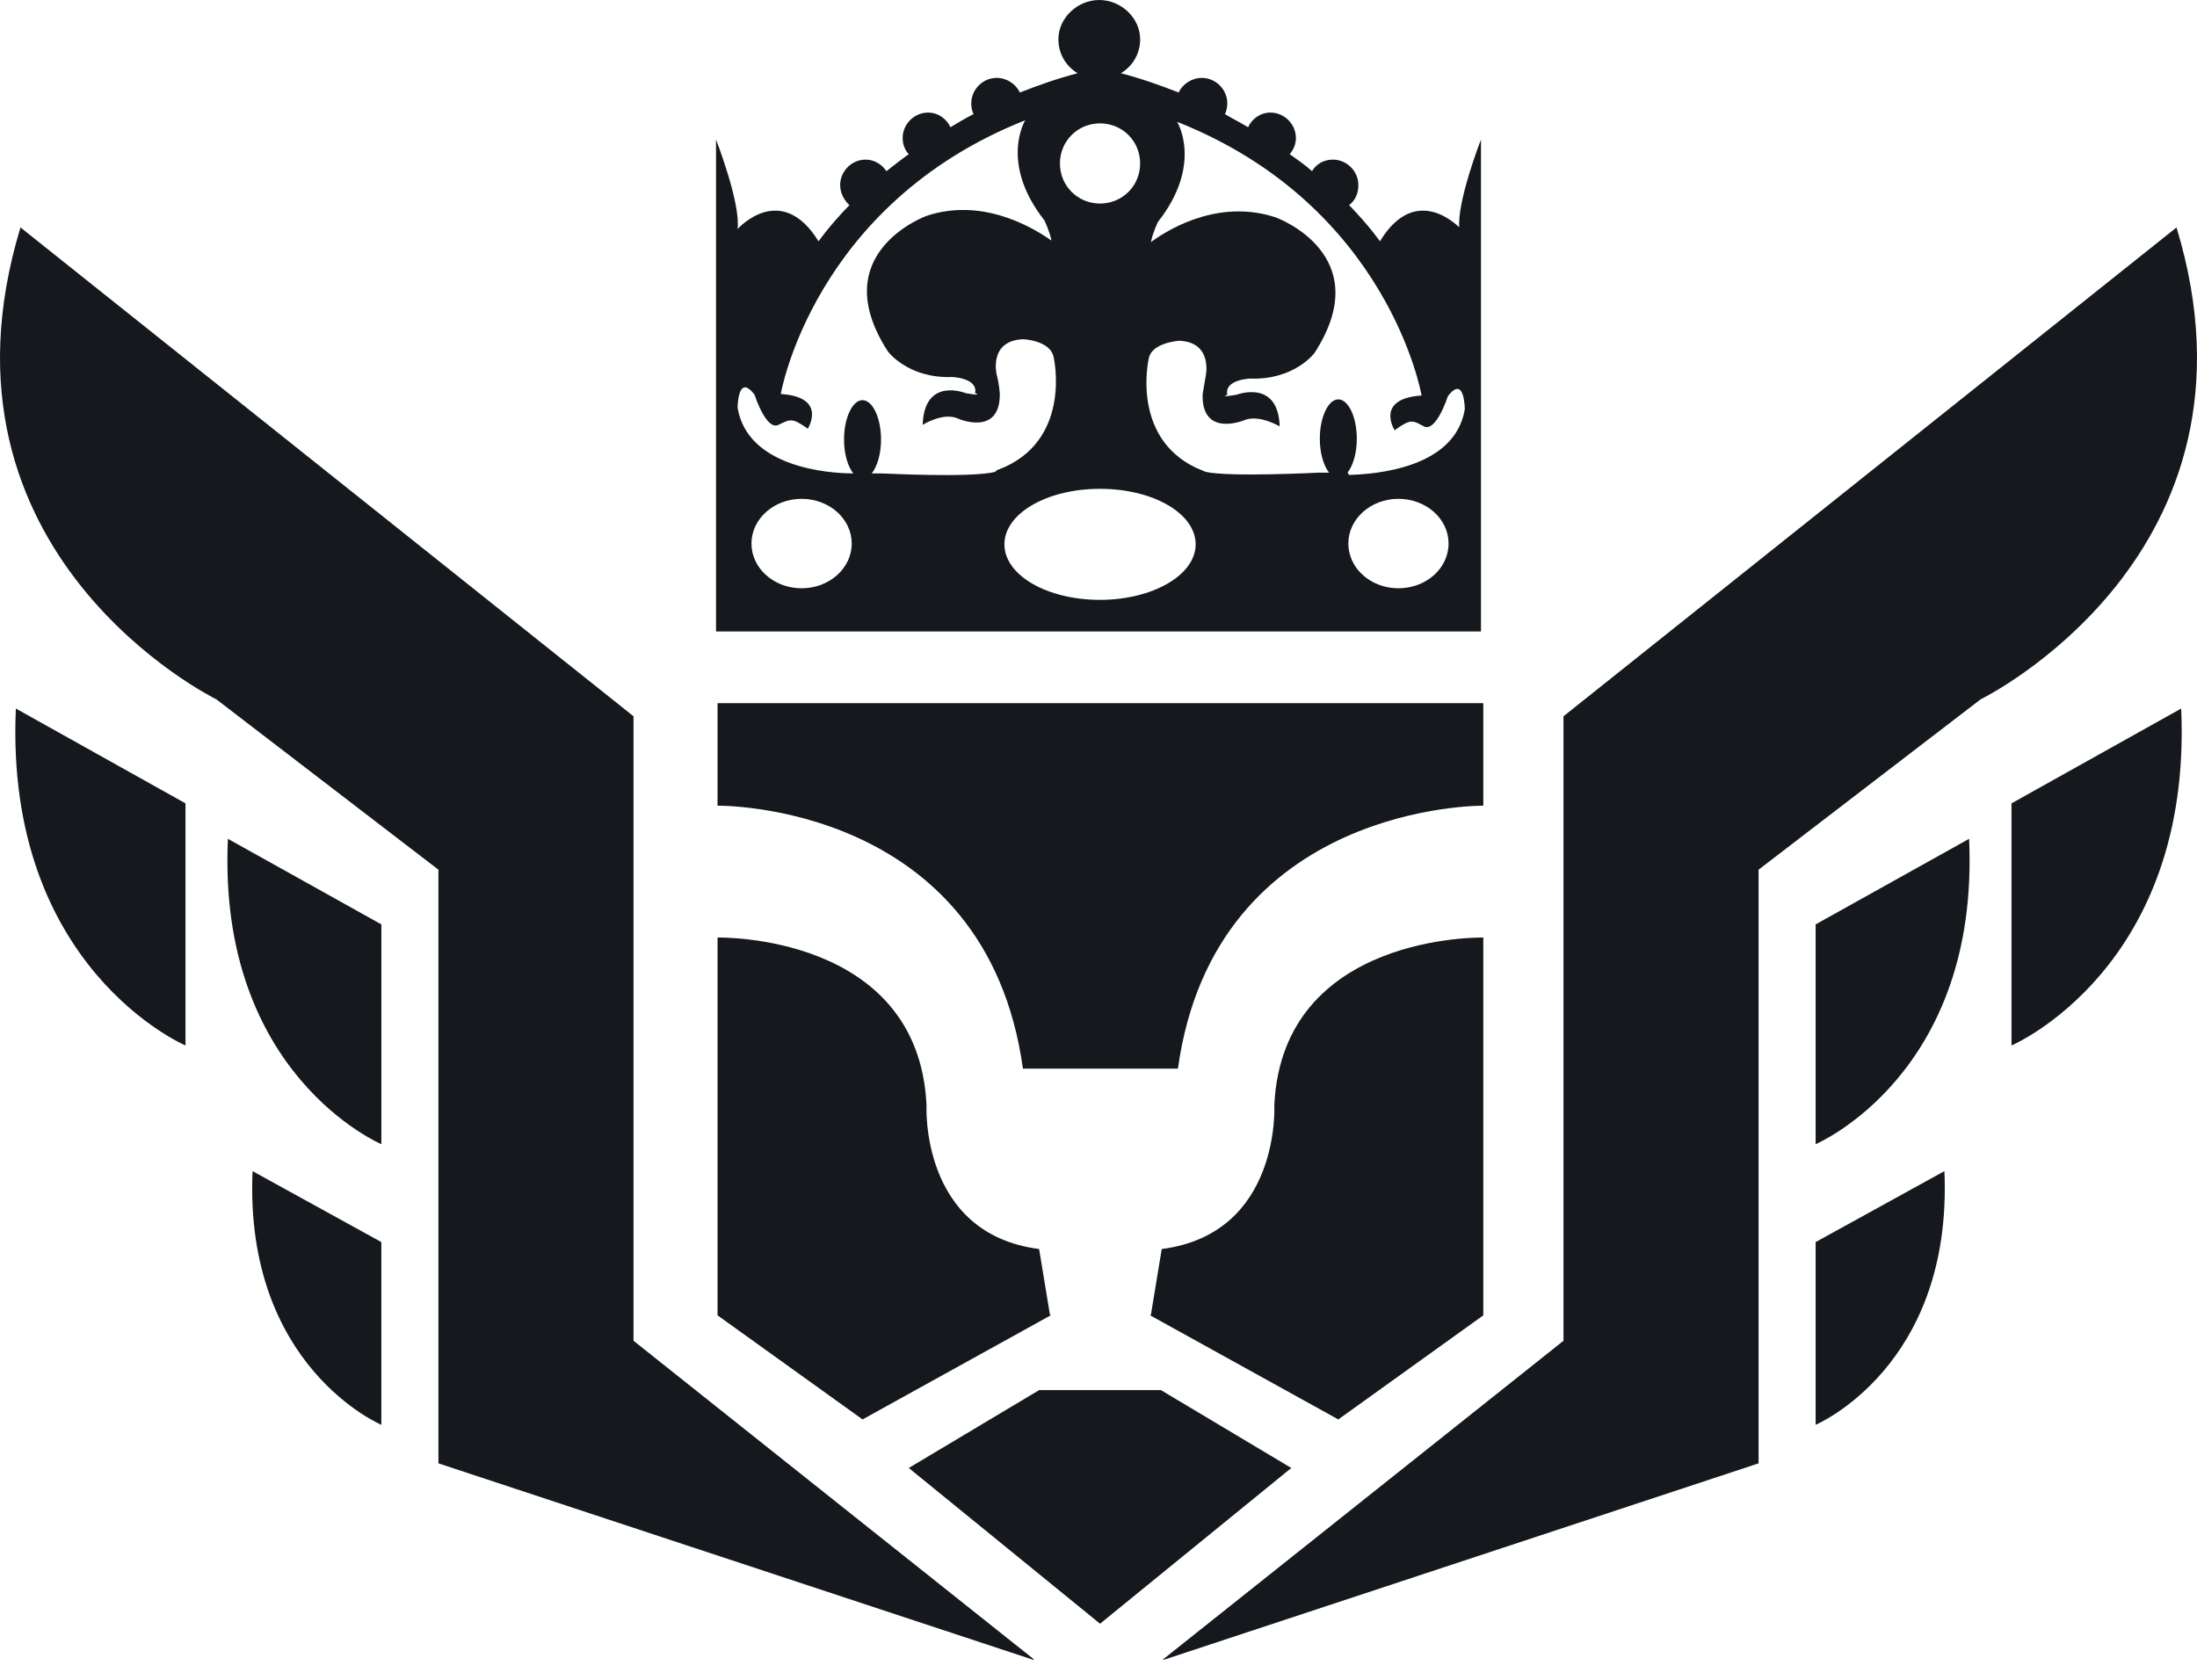
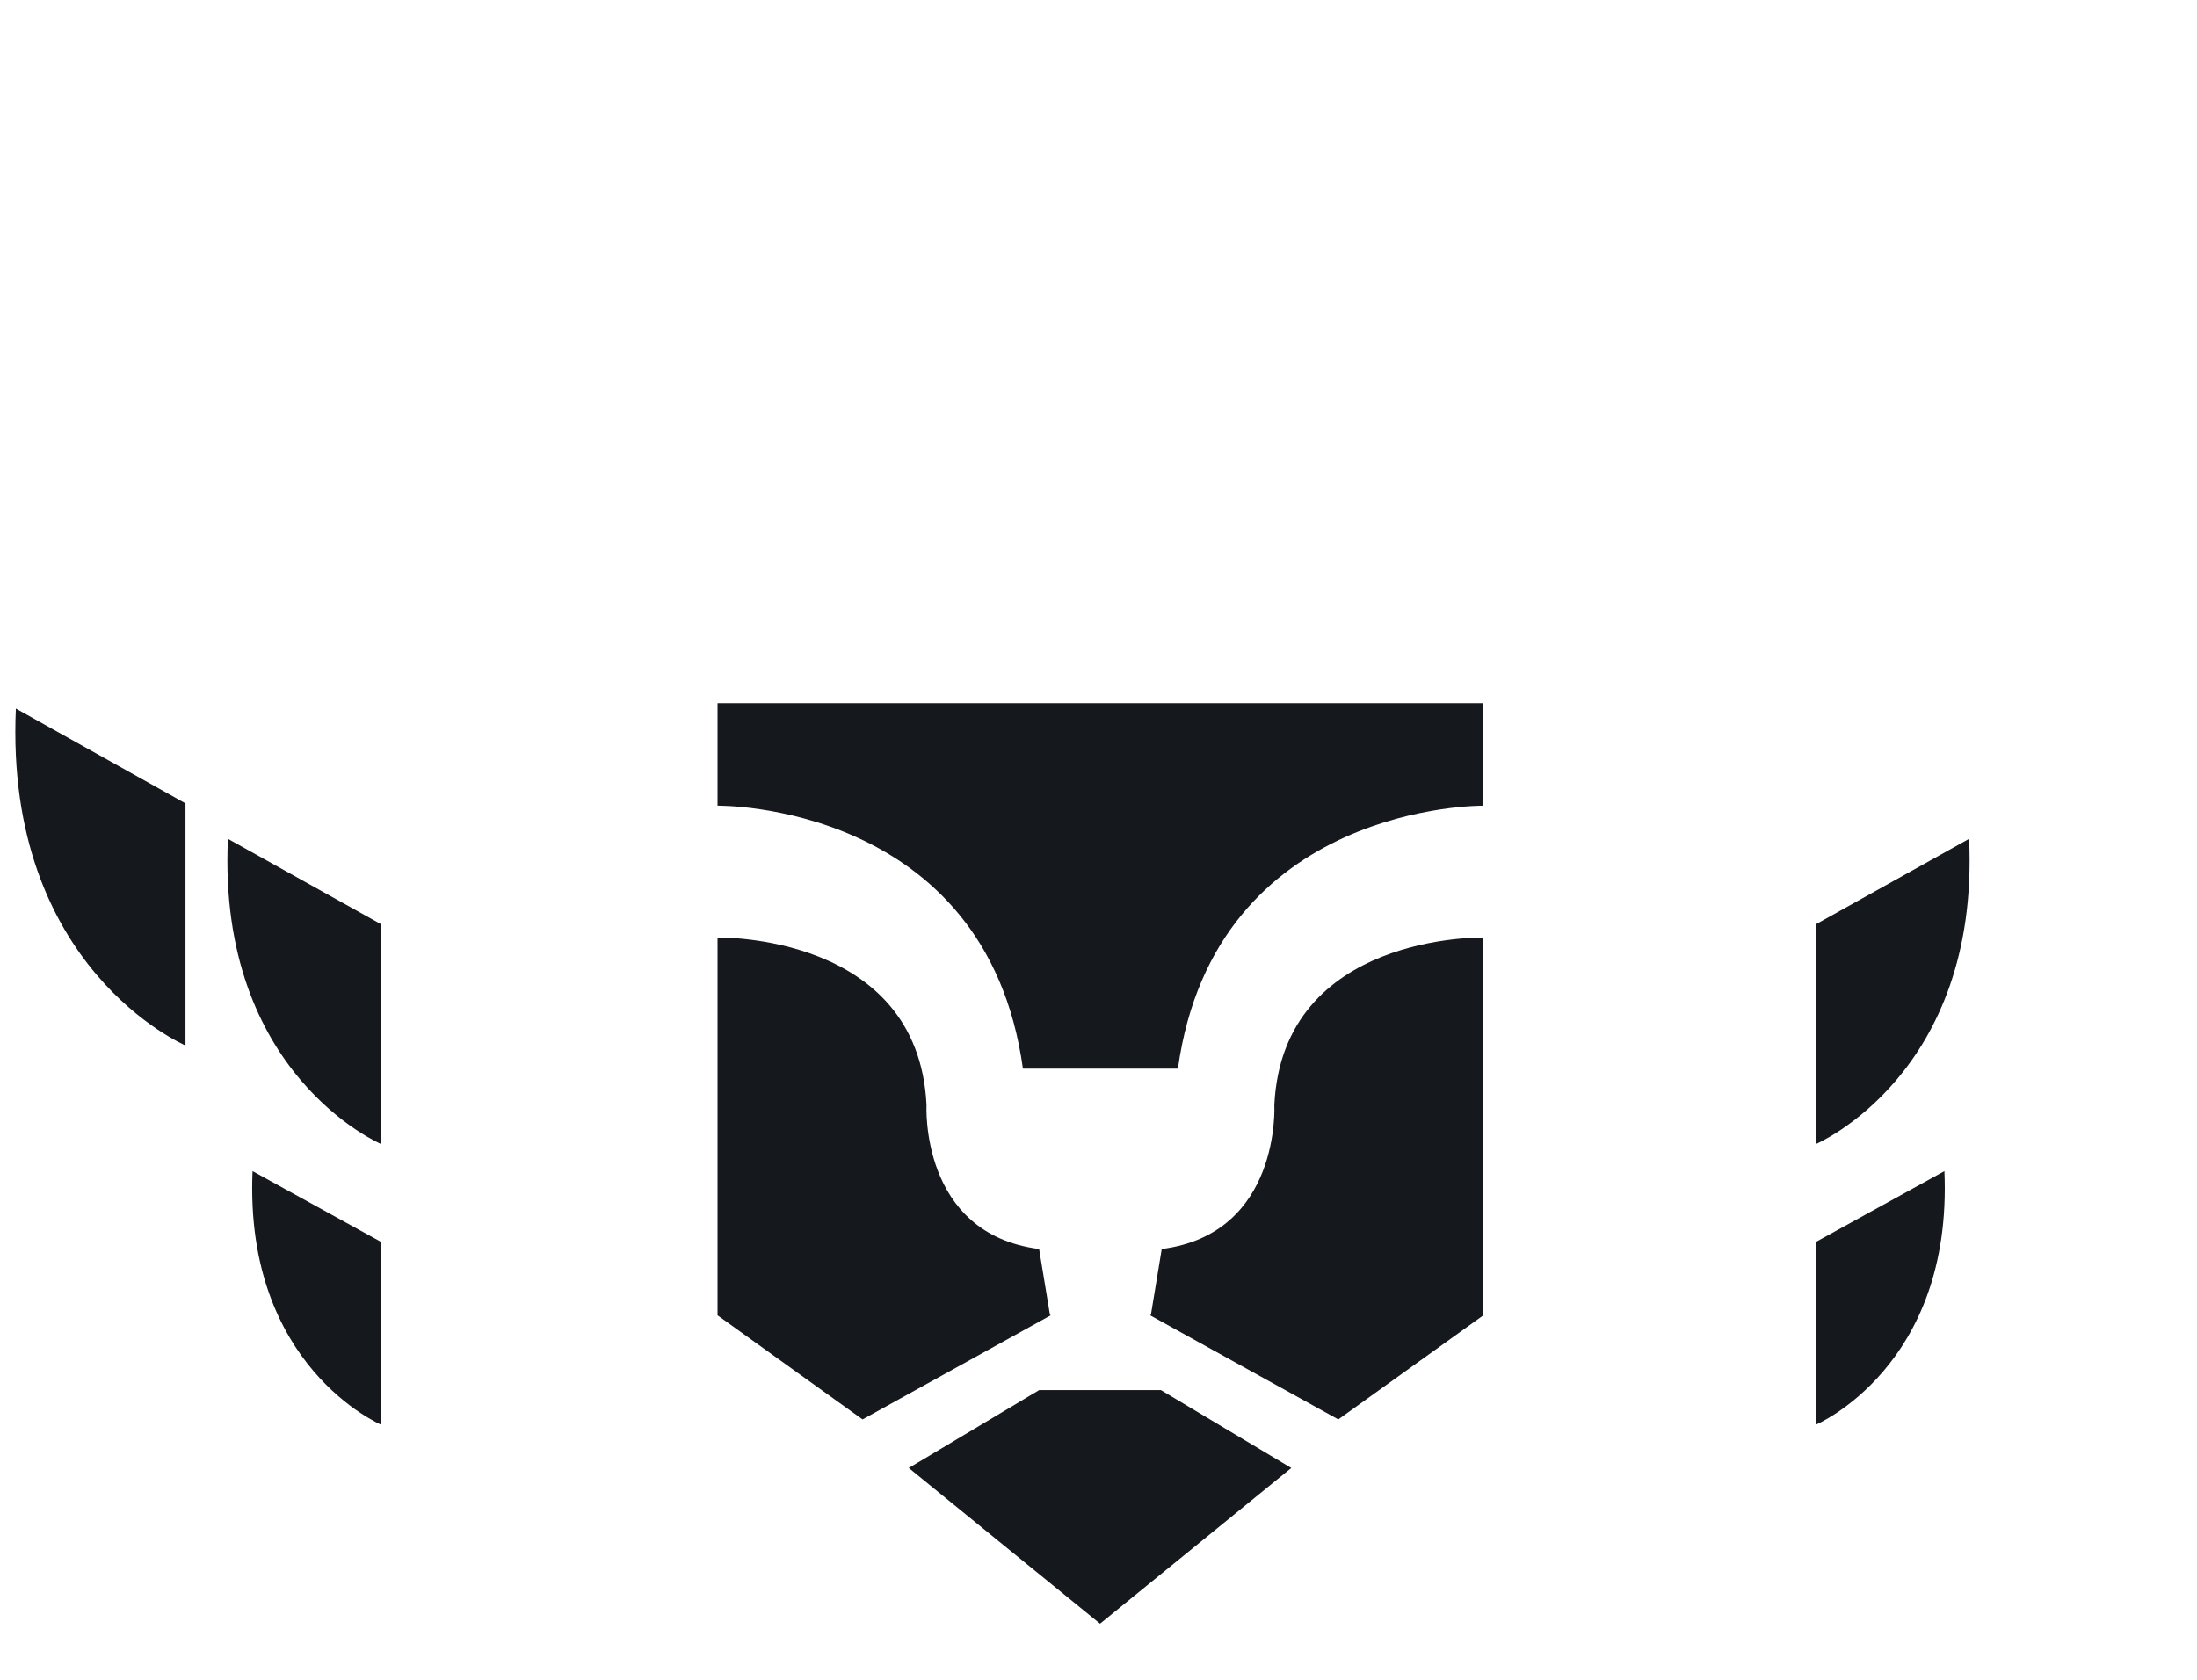
<svg xmlns="http://www.w3.org/2000/svg" width="68" height="52" viewBox="0 0 68 52" fill="none">
-   <path d="M31.995 51.386L13.57 45.3V26.922L6.696 21.648C6.696 21.648 -2.445 17.184 0.634 7.041L19.608 22.173V41.505L31.995 51.362V51.386Z" fill="#15181C" />
  <path d="M11.803 44.106C11.803 44.106 7.555 42.316 7.817 36.254L11.803 38.45V44.083V44.106Z" fill="#15181C" />
  <path d="M11.804 35.419C11.804 35.419 6.72 33.271 7.054 25.967L11.804 28.616V35.395V35.419Z" fill="#15181C" />
  <path d="M5.741 32.364C5.741 32.364 0.133 29.977 0.491 21.934L5.741 24.869V32.364Z" fill="#15181C" />
-   <path d="M36.005 51.386L54.43 45.3V26.922L61.304 21.648C61.304 21.648 70.445 17.184 67.366 7.041L48.392 22.173V41.505L36.005 51.362V51.386Z" fill="#15181C" />
  <path d="M56.196 44.106C56.196 44.106 60.445 42.316 60.182 36.254L56.196 38.45V44.083V44.106Z" fill="#15181C" />
  <path d="M56.196 35.419C56.196 35.419 61.28 33.271 60.946 25.967L56.196 28.616V35.395V35.419Z" fill="#15181C" />
-   <path d="M62.259 32.364C62.259 32.364 67.868 29.977 67.51 21.934L62.259 24.869V32.364Z" fill="#15181C" />
  <path d="M32.162 43.033L28.128 45.443L34.048 50.264L39.967 45.443L35.933 43.033H32.162ZM35.599 40.718L41.422 43.94L45.91 40.718V29.023C45.91 29.023 39.704 28.879 39.442 34.202C39.442 34.202 39.656 38.188 35.957 38.665L35.623 40.694L35.599 40.718ZM32.52 40.718L26.697 43.94L22.209 40.718V29.023C22.209 29.023 28.415 28.879 28.677 34.202C28.677 34.202 28.463 38.188 32.162 38.665L32.496 40.694L32.52 40.718Z" fill="#15181C" />
  <path d="M22.209 21.767V24.941C22.209 24.941 30.515 24.822 31.661 33.08H36.458C37.604 24.846 45.91 24.941 45.91 24.941V21.767H22.233H22.209Z" fill="#15181C" />
-   <path d="M45.217 7.089C45.217 7.089 43.857 5.585 42.711 7.47C42.711 7.47 42.401 7.017 41.757 6.349C41.947 6.205 42.043 5.991 42.043 5.728C42.043 5.299 41.685 4.941 41.255 4.941C40.969 4.941 40.73 5.084 40.611 5.299C40.396 5.108 40.157 4.941 39.919 4.773C40.038 4.63 40.11 4.463 40.11 4.272C40.11 3.843 39.752 3.485 39.322 3.485C39.012 3.485 38.749 3.676 38.63 3.938C38.391 3.795 38.153 3.676 37.914 3.532C37.962 3.437 37.986 3.318 37.986 3.198C37.986 2.769 37.628 2.411 37.198 2.411C36.888 2.411 36.601 2.602 36.482 2.864C35.933 2.649 35.336 2.434 34.692 2.267C35.05 2.053 35.289 1.671 35.289 1.217C35.289 0.549 34.692 0 34.024 0C33.355 0 32.759 0.549 32.759 1.217C32.759 1.671 32.997 2.053 33.355 2.267C32.711 2.434 32.114 2.649 31.565 2.864C31.446 2.602 31.16 2.411 30.849 2.411C30.42 2.411 30.062 2.769 30.062 3.198C30.062 3.318 30.085 3.437 30.133 3.532C29.895 3.652 29.656 3.795 29.417 3.938C29.298 3.676 29.035 3.485 28.725 3.485C28.296 3.485 27.938 3.843 27.938 4.272C27.938 4.463 28.009 4.654 28.128 4.773C27.89 4.941 27.651 5.131 27.436 5.299C27.293 5.084 27.054 4.941 26.792 4.941C26.362 4.941 26.004 5.299 26.004 5.728C26.004 5.967 26.124 6.205 26.291 6.349C25.646 7.017 25.336 7.47 25.336 7.47C24.166 5.585 22.83 7.089 22.83 7.089C22.925 6.277 22.162 4.32 22.162 4.32V19.547H45.838V4.32C45.838 4.32 45.074 6.277 45.17 7.089H45.217ZM34.047 3.819C34.74 3.819 35.289 4.368 35.289 5.06C35.289 5.752 34.74 6.301 34.047 6.301C33.355 6.301 32.806 5.752 32.806 5.06C32.806 4.368 33.355 3.819 34.047 3.819ZM24.811 18.211C23.952 18.211 23.259 17.59 23.259 16.826C23.259 16.063 23.952 15.442 24.811 15.442C25.67 15.442 26.362 16.063 26.362 16.826C26.362 17.59 25.67 18.211 24.811 18.211ZM30.802 14.607C30.062 14.798 27.341 14.655 27.293 14.655H26.983C27.15 14.44 27.269 14.058 27.269 13.604C27.269 12.936 27.007 12.387 26.696 12.387C26.386 12.387 26.124 12.936 26.124 13.604C26.124 14.058 26.243 14.44 26.41 14.655C25.622 14.655 23.14 14.463 22.83 12.626C22.83 12.626 22.83 11.528 23.355 12.22C23.355 12.22 23.713 13.342 24.095 13.151C24.453 12.984 24.501 12.912 25.002 13.27C25.002 13.27 25.622 12.292 24.166 12.196C24.166 12.196 25.169 6.325 31.732 3.723C31.732 3.723 30.921 5.036 32.329 6.826C32.329 6.826 32.496 7.184 32.544 7.447C31.828 6.945 30.324 6.134 28.677 6.683C28.677 6.683 25.503 7.828 27.484 10.883C27.484 10.883 28.105 11.719 29.465 11.671C29.465 11.671 30.276 11.695 30.181 12.172C30.181 12.172 30.467 12.268 29.895 12.172C29.895 12.172 28.606 11.647 28.558 13.151C28.558 13.151 29.202 12.745 29.656 12.96C29.656 12.96 30.969 13.533 30.945 12.172C30.945 12.172 30.921 11.862 30.849 11.6C30.849 11.6 30.587 10.549 31.661 10.502C31.661 10.502 32.52 10.525 32.615 11.074C32.615 11.074 33.164 13.485 31.136 14.44L30.849 14.559L30.802 14.607ZM34.047 18.569C32.401 18.569 31.088 17.805 31.088 16.85C31.088 15.896 32.401 15.132 34.047 15.132C35.694 15.132 37.007 15.896 37.007 16.85C37.007 17.805 35.67 18.569 34.047 18.569ZM43.284 18.211C42.425 18.211 41.733 17.59 41.733 16.826C41.733 16.063 42.425 15.442 43.284 15.442C44.143 15.442 44.835 16.063 44.835 16.826C44.835 17.59 44.143 18.211 43.284 18.211ZM41.709 14.631C41.876 14.416 41.995 14.034 41.995 13.58C41.995 12.912 41.733 12.363 41.422 12.363C41.112 12.363 40.85 12.912 40.85 13.58C40.85 14.034 40.969 14.416 41.136 14.631H40.826C40.826 14.631 38.057 14.774 37.317 14.607L37.031 14.487C35.002 13.533 35.551 11.122 35.551 11.122C35.623 10.597 36.506 10.549 36.506 10.549C37.556 10.597 37.317 11.647 37.317 11.647C37.27 11.91 37.222 12.22 37.222 12.22C37.198 13.557 38.511 13.008 38.511 13.008C38.964 12.817 39.608 13.199 39.608 13.199C39.561 11.719 38.272 12.22 38.272 12.22C37.699 12.316 37.986 12.22 37.986 12.22C37.89 11.743 38.702 11.719 38.702 11.719C40.062 11.767 40.683 10.931 40.683 10.931C42.663 7.876 39.489 6.731 39.489 6.731C37.842 6.182 36.339 6.969 35.623 7.494C35.67 7.232 35.837 6.874 35.837 6.874C37.246 5.084 36.434 3.771 36.434 3.771C42.998 6.373 44 12.244 44 12.244C42.544 12.339 43.165 13.318 43.165 13.318C43.666 12.96 43.714 13.008 44.072 13.199C44.454 13.389 44.812 12.268 44.812 12.268C45.337 11.576 45.337 12.674 45.337 12.674C45.026 14.511 42.544 14.678 41.757 14.702L41.709 14.631Z" fill="#15181C" />
</svg>